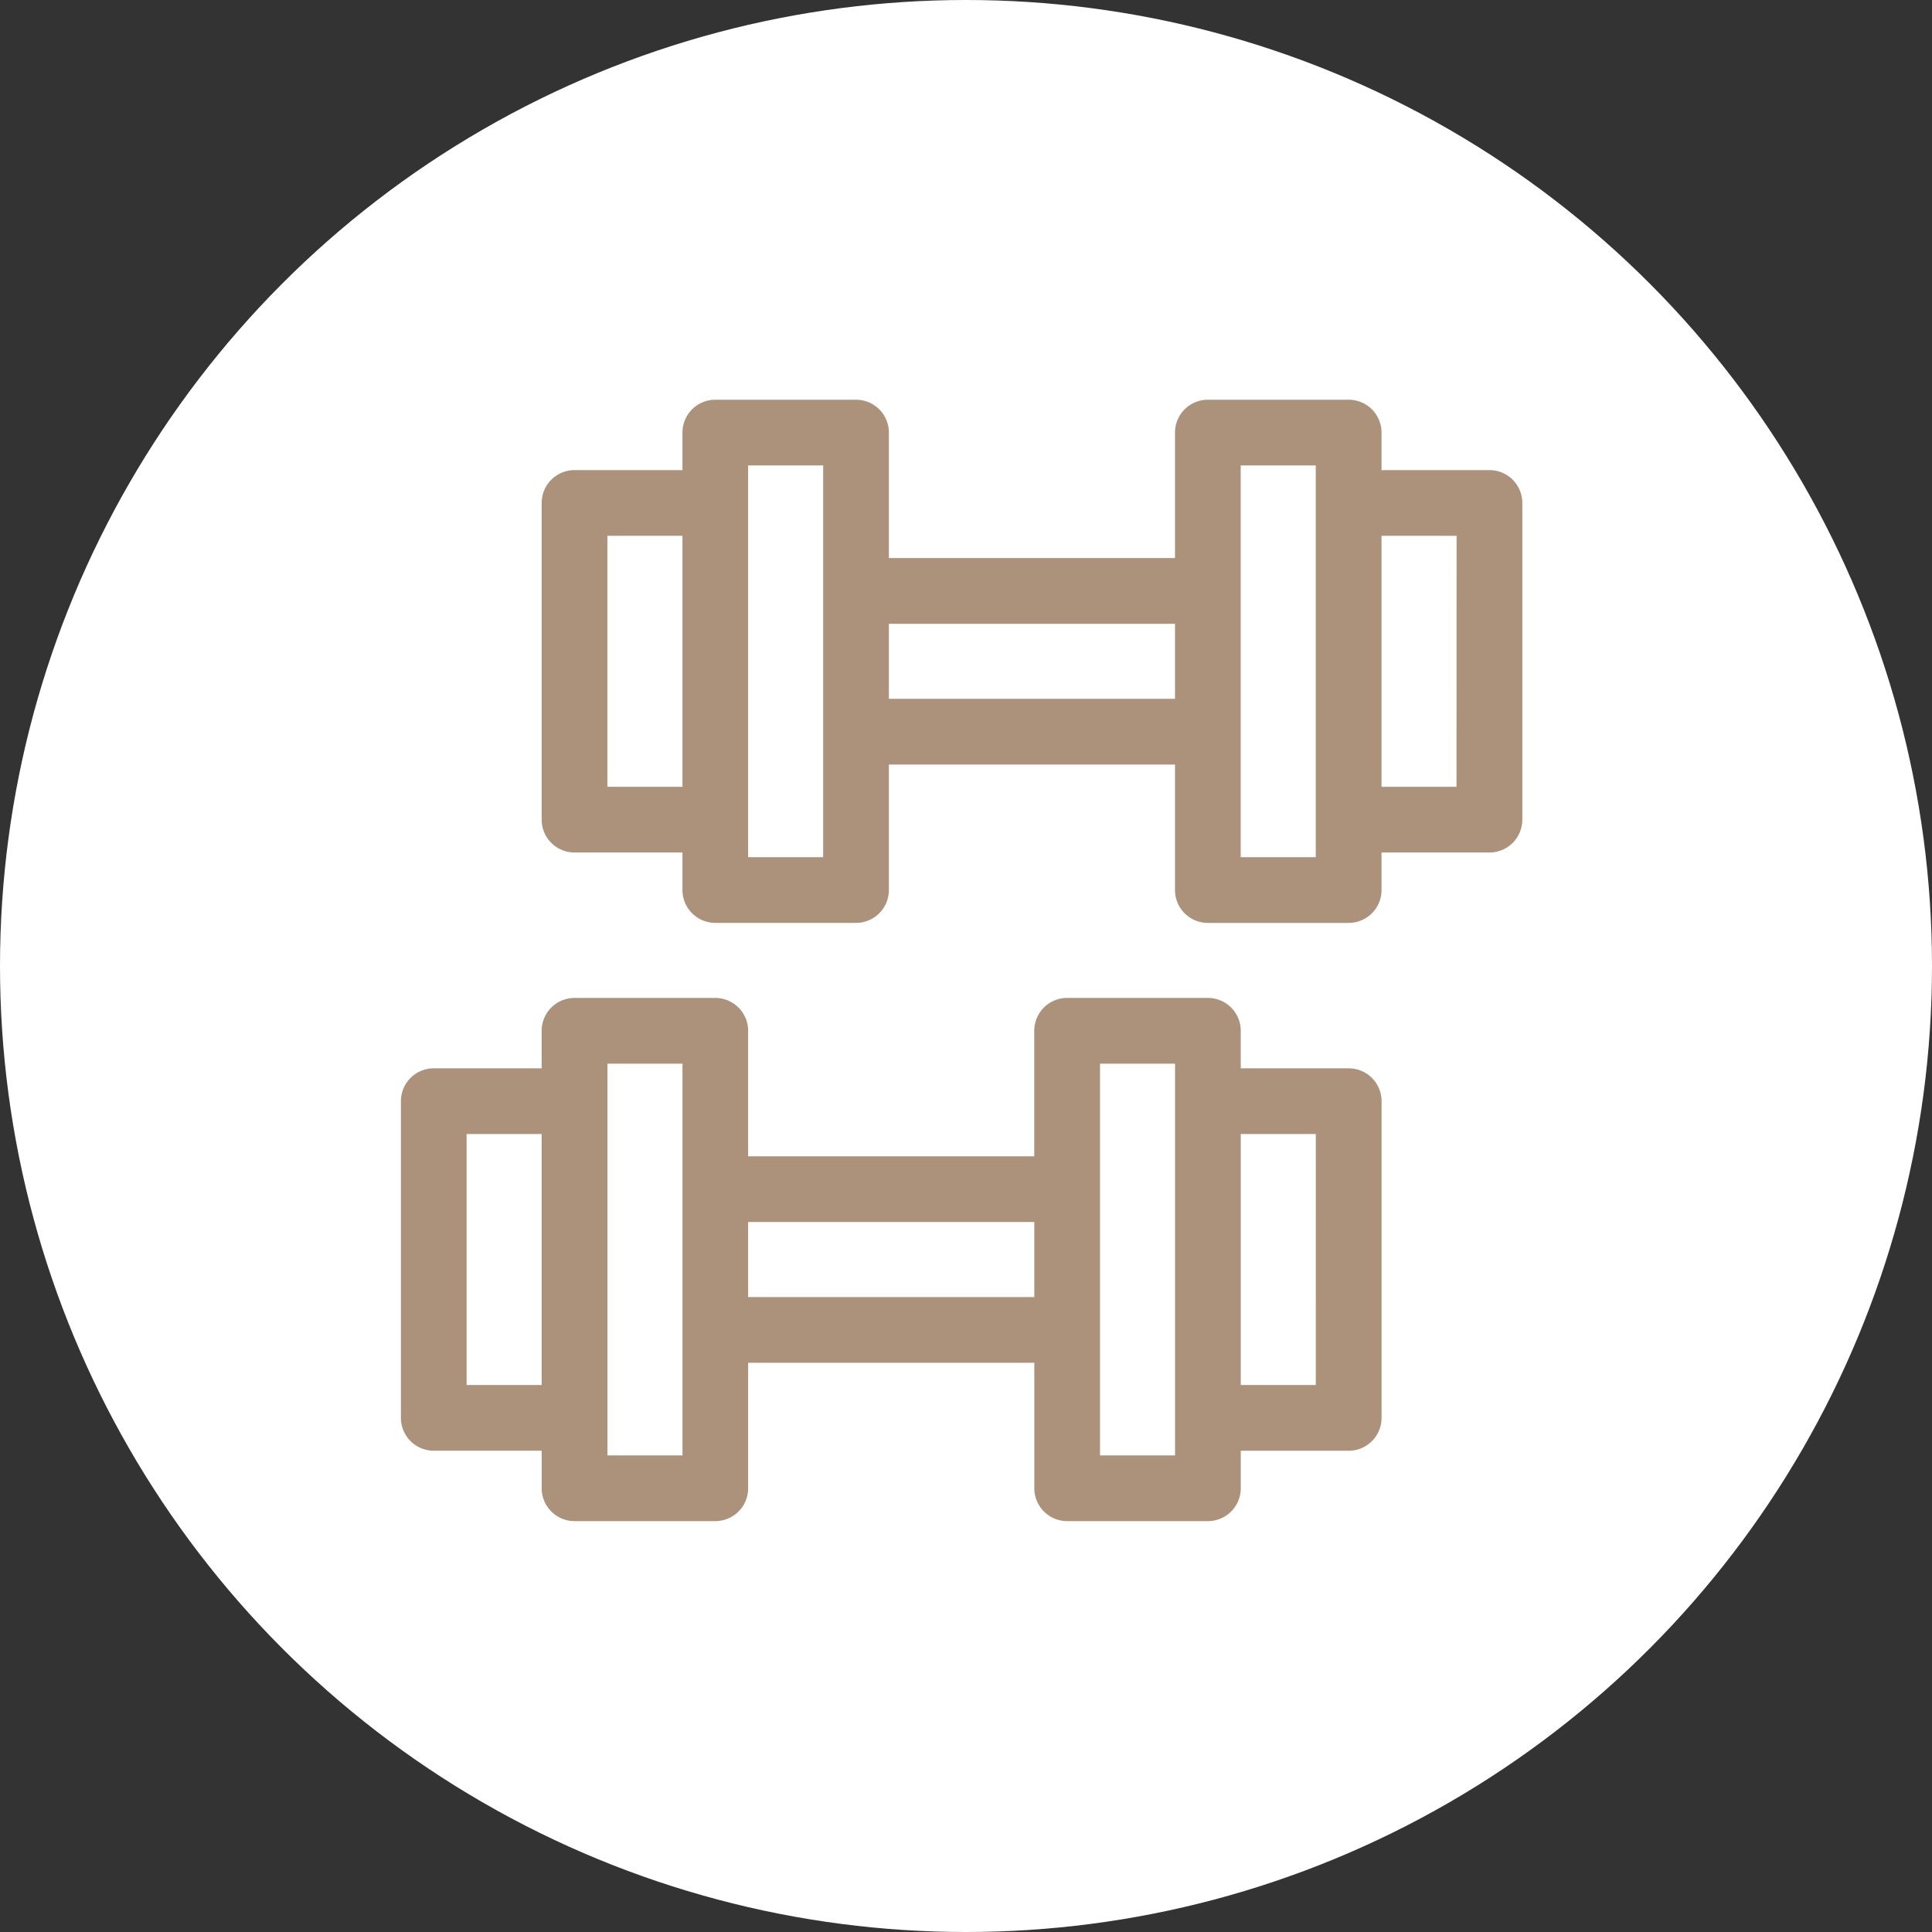
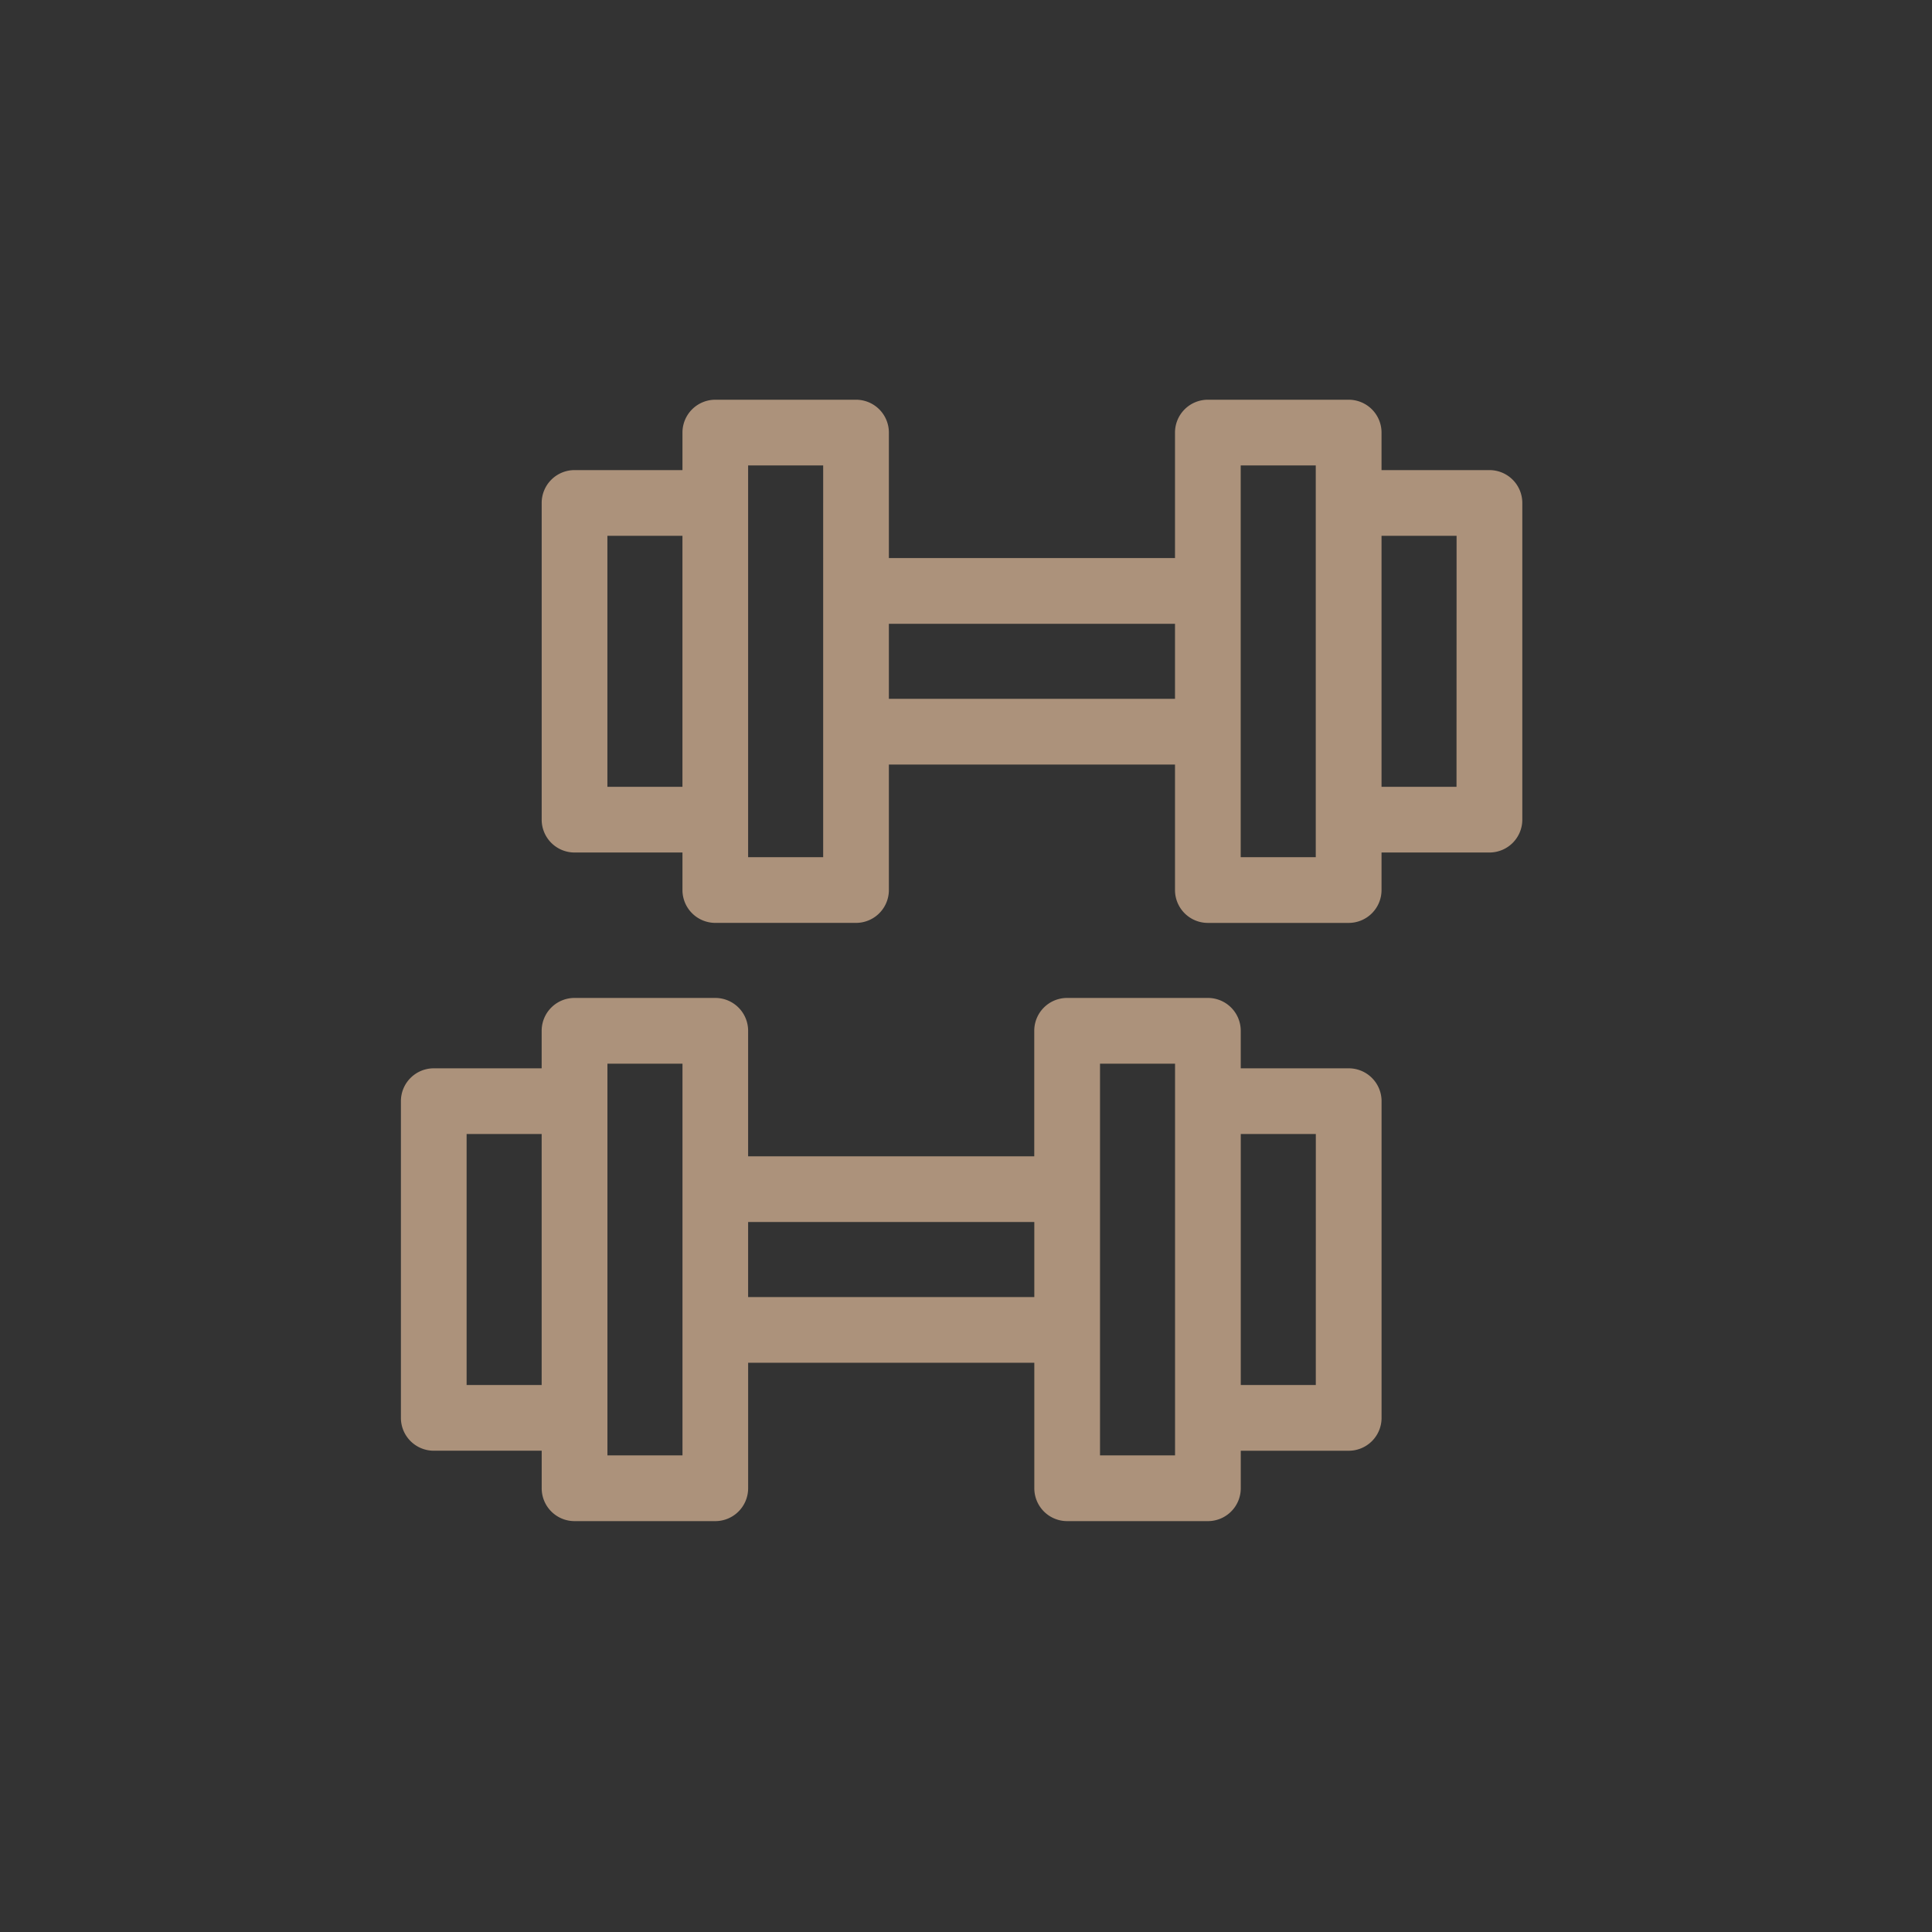
<svg xmlns="http://www.w3.org/2000/svg" width="145" height="145" viewBox="0 0 145 145">
  <rect x="0" y="0" width="145" height="145" fill="#333333" stroke="none" />
  <g id="Group_70" data-name="Group 70" transform="translate(-40 -36)">
    <g id="Group_26" data-name="Group 26">
-       <circle id="Ellipse_7" data-name="Ellipse 7" cx="72.5" cy="72.5" r="72.5" transform="translate(40 36)" fill="#fff" />
-     </g>
+       </g>
    <g id="dumbbells" transform="translate(70.089 66)">
      <path id="Path_1232" data-name="Path 1232" d="M71.131,278.416h-8.1V275.6a2.466,2.466,0,0,0-2.466-2.466H50a2.466,2.466,0,0,0-2.466,2.466v9.419H26.059V275.6a2.466,2.466,0,0,0-2.466-2.466H13.03a2.466,2.466,0,0,0-2.466,2.466v2.816h-8.1A2.466,2.466,0,0,0,0,280.882V304.65a2.466,2.466,0,0,0,2.466,2.466h8.1v2.816A2.466,2.466,0,0,0,13.03,312.4H23.594a2.466,2.466,0,0,0,2.466-2.466v-9.419H47.538v9.419A2.466,2.466,0,0,0,50,312.4H60.567a2.466,2.466,0,0,0,2.466-2.466v-2.816h8.1A2.466,2.466,0,0,0,73.6,304.65V280.882A2.466,2.466,0,0,0,71.131,278.416ZM10.564,302.185H4.931V283.347h5.633Zm10.564,5.282H15.5v-29.4h5.633v29.4Zm26.41-11.884H26.059V289.95H47.538ZM58.1,307.467H52.469v-29.4H58.1Zm10.564-5.282H63.033V283.347h5.633Z" transform="translate(0 -228.237)" fill="#ac927b" />
      <path id="Path_1233" data-name="Path 1233" d="M135.4,5.282h-8.1V2.466A2.466,2.466,0,0,0,124.834,0H114.27A2.466,2.466,0,0,0,111.8,2.466v9.419H90.326V2.466A2.466,2.466,0,0,0,87.86,0H77.3a2.466,2.466,0,0,0-2.466,2.466V5.282h-8.1a2.466,2.466,0,0,0-2.466,2.466V31.516a2.466,2.466,0,0,0,2.466,2.466h8.1V36.8A2.466,2.466,0,0,0,77.3,39.264H87.86A2.466,2.466,0,0,0,90.326,36.8V27.38H111.8V36.8a2.466,2.466,0,0,0,2.466,2.466h10.564A2.466,2.466,0,0,0,127.3,36.8V33.982h8.1a2.466,2.466,0,0,0,2.466-2.466V7.748A2.466,2.466,0,0,0,135.4,5.282ZM74.831,29.051H69.2V10.213h5.633V29.051Zm10.564,5.282H79.762V4.931h5.633ZM111.8,22.448H90.326V16.816H111.8Zm10.564,11.884h-5.633V4.931h5.633Zm10.564-5.282H127.3V10.213h5.633Z" transform="translate(-53.703)" fill="#ac927b" />
    </g>
  </g>
</svg>